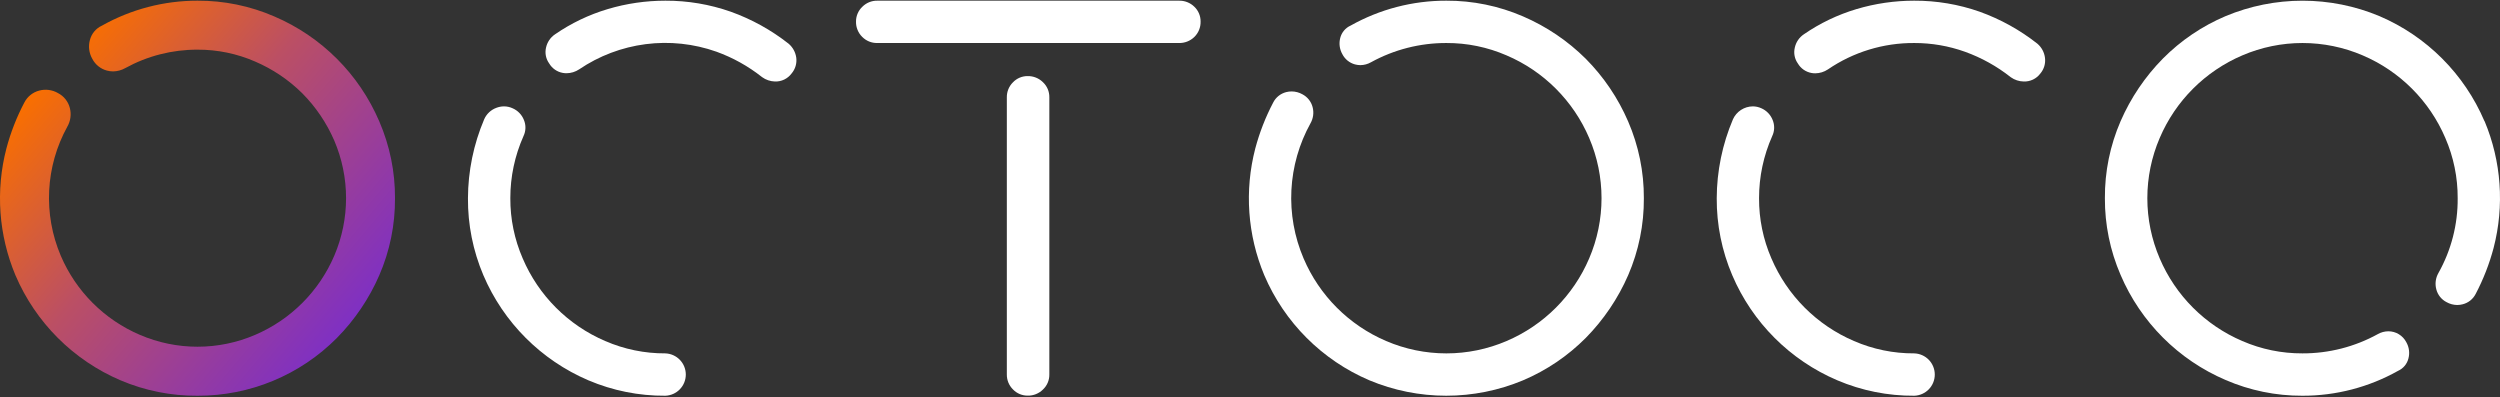
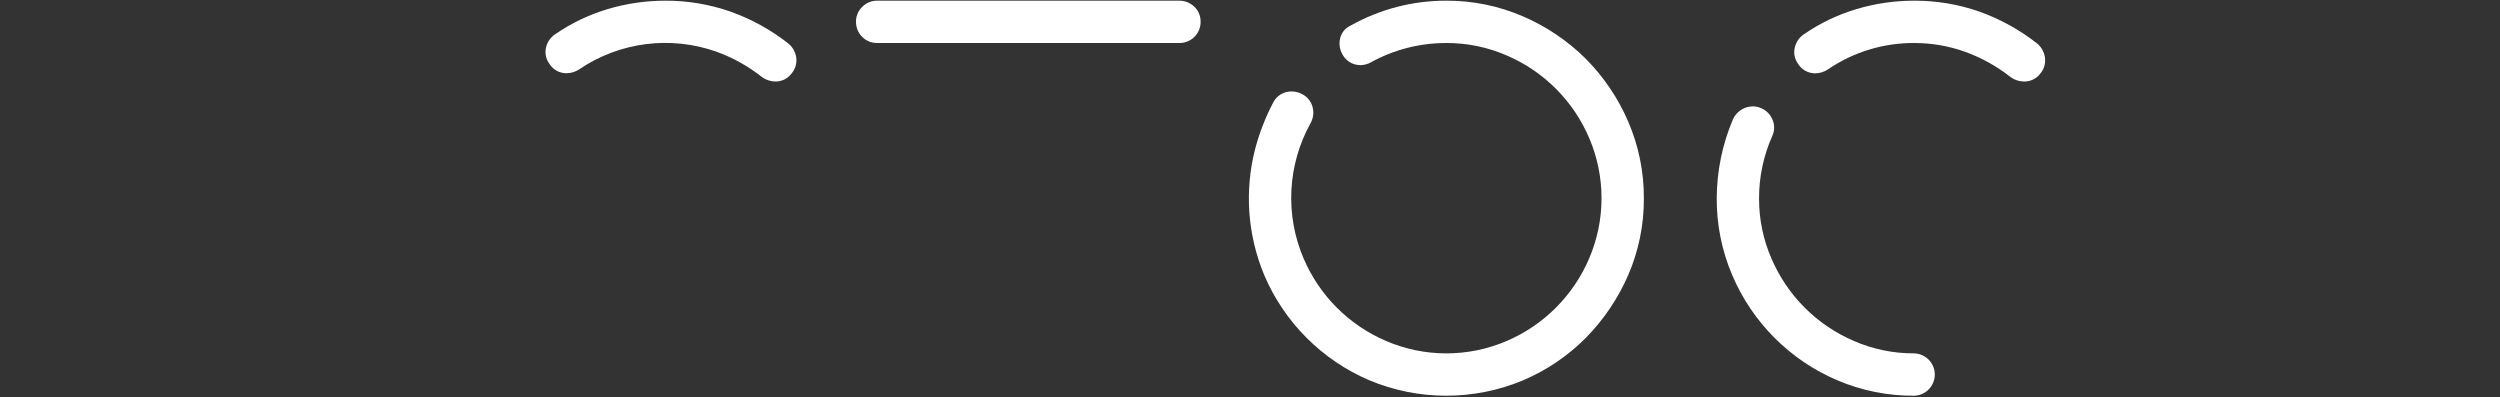
<svg xmlns="http://www.w3.org/2000/svg" width="214" height="34" viewBox="0 0 214 34" fill="none">
  <rect x="0" y="0" width="214" height="34" fill="#333333" stroke="none" />
-   <path d="M33.812 16.968C33.828 19.237 33.369 21.485 32.466 23.566C31.598 25.56 30.37 27.376 28.843 28.925C27.281 30.5 25.422 31.749 23.372 32.599C21.323 33.449 19.126 33.883 16.907 33.875C14.643 33.891 12.399 33.441 10.315 32.554C6.27 30.826 3.049 27.604 1.321 23.559C-0.118 20.126 -0.39 16.315 0.547 12.712C0.909 11.346 1.425 10.025 2.084 8.775C2.213 8.523 2.394 8.302 2.616 8.125C2.837 7.948 3.093 7.821 3.368 7.751C3.907 7.61 4.48 7.688 4.963 7.967C5.213 8.096 5.433 8.277 5.608 8.497C5.784 8.718 5.91 8.973 5.979 9.247C6.119 9.786 6.042 10.359 5.763 10.842C4.838 12.521 4.306 14.388 4.209 16.303C4.112 18.217 4.452 20.129 5.203 21.893C6.504 24.939 8.932 27.366 11.979 28.666C13.536 29.334 15.213 29.679 16.907 29.679C18.602 29.679 20.279 29.334 21.836 28.666C24.882 27.364 27.309 24.938 28.612 21.893C29.279 20.335 29.623 18.657 29.623 16.962C29.623 15.267 29.279 13.589 28.612 12.031C27.96 10.525 27.033 9.154 25.878 7.989C24.712 6.834 23.34 5.91 21.831 5.265C20.277 4.588 18.598 4.243 16.903 4.251C14.742 4.245 12.614 4.788 10.721 5.831C10.404 6.01 10.047 6.106 9.684 6.112C9.503 6.112 9.324 6.088 9.15 6.041C8.882 5.969 8.633 5.843 8.417 5.669C8.201 5.495 8.025 5.278 7.898 5.031C7.623 4.548 7.549 3.975 7.693 3.438C7.76 3.166 7.888 2.913 8.067 2.698C8.246 2.483 8.471 2.311 8.726 2.195C11.224 0.791 14.042 0.055 16.907 0.059C19.167 0.048 21.405 0.507 23.478 1.406C27.521 3.132 30.741 6.352 32.468 10.395C33.365 12.47 33.823 14.708 33.812 16.968Z" fill="url(#paint0_linear_1028_132)" />
  <path d="M67.519 3.753L67.499 3.736C66.009 2.565 64.34 1.643 62.556 1.003C60.758 0.371 58.865 0.052 56.96 0.059C55.286 0.058 53.621 0.3 52.017 0.779C50.41 1.258 48.888 1.988 47.508 2.94C47.113 3.207 46.837 3.617 46.738 4.084C46.685 4.315 46.681 4.554 46.728 4.787C46.775 5.019 46.871 5.239 47.01 5.431C47.135 5.642 47.303 5.824 47.505 5.964C47.706 6.104 47.936 6.199 48.178 6.241C48.282 6.26 48.389 6.27 48.495 6.269C48.88 6.266 49.256 6.15 49.576 5.936C51.279 4.782 53.228 4.043 55.269 3.78C57.309 3.517 59.382 3.738 61.322 4.423C62.727 4.93 64.04 5.66 65.213 6.585L65.238 6.604C65.556 6.834 65.936 6.964 66.328 6.976C66.604 6.987 66.879 6.93 67.128 6.811C67.377 6.691 67.594 6.513 67.759 6.291C67.916 6.106 68.033 5.891 68.102 5.659C68.171 5.427 68.191 5.183 68.161 4.942C68.099 4.481 67.871 4.058 67.519 3.753Z" fill="white" />
-   <path d="M56.96 30.249C55.188 30.258 53.433 29.898 51.807 29.192C48.629 27.833 46.099 25.299 44.743 22.119C44.037 20.493 43.676 18.738 43.684 16.965C43.682 15.133 44.067 13.321 44.812 11.648C44.916 11.432 44.972 11.196 44.977 10.957C44.983 10.718 44.937 10.48 44.843 10.26C44.665 9.815 44.318 9.458 43.879 9.268C43.648 9.162 43.398 9.106 43.144 9.105C42.914 9.107 42.687 9.151 42.474 9.235C42.246 9.321 42.038 9.451 41.862 9.618C41.686 9.785 41.545 9.986 41.447 10.208C40.539 12.345 40.066 14.643 40.057 16.965C40.041 19.23 40.49 21.473 41.376 23.557C43.1 27.602 46.32 30.825 50.363 32.554C52.447 33.44 54.69 33.89 56.954 33.875C57.423 33.858 57.869 33.66 58.195 33.322C58.522 32.984 58.705 32.532 58.705 32.062C58.705 31.592 58.522 31.14 58.195 30.802C57.869 30.464 57.423 30.266 56.954 30.249H56.96Z" fill="white" />
  <path d="M100.914 0.059H75.093C74.856 0.055 74.621 0.1 74.401 0.189C74.182 0.279 73.983 0.412 73.815 0.58C73.643 0.742 73.506 0.939 73.413 1.157C73.32 1.375 73.273 1.609 73.275 1.847C73.269 2.091 73.313 2.333 73.405 2.559C73.496 2.786 73.634 2.99 73.809 3.161C73.976 3.329 74.175 3.462 74.394 3.552C74.614 3.641 74.849 3.686 75.086 3.682H100.914C101.159 3.688 101.402 3.645 101.629 3.556C101.857 3.466 102.064 3.332 102.239 3.161C102.413 2.99 102.55 2.785 102.641 2.559C102.733 2.333 102.777 2.09 102.771 1.847C102.774 1.61 102.728 1.376 102.636 1.158C102.545 0.94 102.41 0.743 102.239 0.58C102.065 0.408 101.857 0.274 101.63 0.184C101.402 0.095 101.159 0.052 100.914 0.059Z" fill="white" />
-   <path d="M87.973 6.514C87.737 6.511 87.502 6.556 87.285 6.648C87.067 6.74 86.871 6.876 86.708 7.048C86.539 7.215 86.406 7.414 86.316 7.634C86.226 7.854 86.182 8.09 86.185 8.328V32.053C86.182 32.29 86.226 32.525 86.315 32.745C86.405 32.964 86.538 33.163 86.706 33.33C86.869 33.502 87.066 33.638 87.284 33.73C87.502 33.822 87.736 33.868 87.973 33.866C88.213 33.871 88.451 33.828 88.673 33.739C88.896 33.65 89.099 33.518 89.27 33.35C89.448 33.185 89.589 32.984 89.685 32.76C89.78 32.537 89.827 32.296 89.823 32.053V8.328C89.827 8.085 89.78 7.844 89.685 7.62C89.589 7.397 89.448 7.196 89.27 7.031C89.099 6.863 88.896 6.73 88.673 6.642C88.451 6.553 88.213 6.51 87.973 6.514Z" fill="white" />
  <path d="M135.743 5.031C134.196 3.495 132.374 2.264 130.371 1.403C128.298 0.506 126.061 0.048 123.802 0.059C120.934 0.052 118.113 0.786 115.612 2.19C115.393 2.287 115.2 2.433 115.046 2.617C114.892 2.801 114.782 3.017 114.724 3.249C114.601 3.718 114.666 4.216 114.906 4.637C115.015 4.851 115.167 5.039 115.353 5.189C115.54 5.34 115.755 5.45 115.986 5.513C116.137 5.554 116.293 5.575 116.449 5.576C116.767 5.572 117.078 5.488 117.355 5.331C119.332 4.243 121.552 3.676 123.809 3.682C125.581 3.674 127.336 4.035 128.962 4.741C132.143 6.097 134.677 8.631 136.034 11.812C136.732 13.441 137.091 15.194 137.091 16.966C137.091 18.737 136.732 20.491 136.034 22.119C134.678 25.301 132.144 27.836 128.962 29.192C127.334 29.89 125.581 30.25 123.81 30.25C122.039 30.25 120.286 29.89 118.658 29.192C115.476 27.836 112.942 25.301 111.586 22.119C110.798 20.274 110.442 18.274 110.544 16.271C110.647 14.267 111.205 12.313 112.176 10.558C112.417 10.138 112.483 9.639 112.359 9.17C112.299 8.935 112.189 8.716 112.038 8.526C111.887 8.336 111.697 8.18 111.482 8.068C111.201 7.912 110.886 7.829 110.565 7.826C110.406 7.826 110.248 7.846 110.094 7.886C109.858 7.947 109.637 8.056 109.447 8.208C109.256 8.36 109.101 8.551 108.99 8.768C108.331 10.021 107.815 11.344 107.451 12.711C106.515 16.314 106.786 20.123 108.222 23.557C109.949 27.604 113.172 30.827 117.218 32.554C119.302 33.425 121.538 33.874 123.797 33.874C126.056 33.874 128.292 33.425 130.376 32.554C132.383 31.703 134.205 30.47 135.743 28.924C137.27 27.374 138.499 25.556 139.37 23.561C140.271 21.48 140.729 19.234 140.714 16.966C140.724 14.707 140.266 12.471 139.37 10.398C138.508 8.398 137.277 6.577 135.743 5.031Z" fill="white" />
  <path d="M174.414 3.753L174.395 3.736C172.908 2.566 171.242 1.643 169.462 1.003C167.662 0.37 165.766 0.051 163.857 0.059C162.183 0.058 160.517 0.3 158.912 0.779C157.305 1.259 155.784 1.988 154.403 2.94C154.008 3.207 153.732 3.617 153.633 4.084C153.578 4.315 153.573 4.556 153.619 4.789C153.665 5.023 153.76 5.244 153.899 5.437C154.024 5.649 154.193 5.831 154.395 5.971C154.597 6.111 154.827 6.205 155.069 6.248C155.173 6.267 155.28 6.276 155.386 6.276C155.771 6.273 156.147 6.157 156.467 5.943C158.645 4.455 161.224 3.666 163.862 3.682C165.345 3.679 166.817 3.934 168.213 4.434C169.617 4.941 170.931 5.671 172.103 6.596L172.129 6.615C172.45 6.842 172.831 6.968 173.223 6.976C173.498 6.987 173.772 6.931 174.02 6.813C174.269 6.695 174.485 6.518 174.65 6.298C174.807 6.113 174.924 5.898 174.993 5.666C175.062 5.433 175.081 5.189 175.05 4.949C174.993 4.485 174.767 4.059 174.414 3.753Z" fill="white" />
  <path d="M163.858 30.249C162.085 30.258 160.33 29.898 158.705 29.192C155.524 27.833 152.991 25.3 151.632 22.119C150.926 20.493 150.566 18.738 150.575 16.965C150.573 15.133 150.958 13.321 151.703 11.648C151.806 11.431 151.862 11.196 151.867 10.957C151.872 10.718 151.827 10.48 151.734 10.26C151.556 9.816 151.211 9.46 150.774 9.268C150.543 9.161 150.291 9.106 150.037 9.105C149.679 9.109 149.329 9.215 149.029 9.41C148.729 9.605 148.491 9.882 148.342 10.208C147.434 12.345 146.961 14.643 146.952 16.965C146.939 19.23 147.391 21.474 148.28 23.557C150.004 27.605 153.228 30.829 157.276 32.554C159.359 33.441 161.602 33.89 163.866 33.875C164.336 33.858 164.781 33.66 165.108 33.322C165.435 32.984 165.617 32.532 165.617 32.062C165.617 31.592 165.435 31.14 165.108 30.802C164.781 30.464 164.336 30.266 163.866 30.249H163.858Z" fill="white" />
-   <path d="M212.67 10.374C210.944 6.327 207.721 3.104 203.674 1.377C201.59 0.507 199.355 0.06 197.097 0.06C194.839 0.06 192.603 0.507 190.519 1.377C188.51 2.227 186.685 3.46 185.148 5.009C183.62 6.559 182.392 8.377 181.523 10.372C180.621 12.452 180.163 14.698 180.179 16.966C180.168 19.225 180.626 21.462 181.523 23.535C183.251 27.58 186.473 30.802 190.517 32.53C192.59 33.427 194.826 33.884 197.084 33.875C199.952 33.882 202.774 33.148 205.276 31.743C205.494 31.645 205.687 31.499 205.841 31.316C205.995 31.132 206.104 30.916 206.162 30.684C206.286 30.215 206.221 29.717 205.981 29.296C205.835 29.014 205.615 28.777 205.345 28.612C205.074 28.446 204.763 28.358 204.446 28.358C204.128 28.36 203.817 28.444 203.54 28.6C201.563 29.689 199.341 30.257 197.084 30.249C195.315 30.256 193.564 29.897 191.942 29.192C188.761 27.834 186.228 25.3 184.871 22.119C184.172 20.491 183.812 18.738 183.812 16.966C183.812 15.194 184.172 13.44 184.871 11.812C186.228 8.631 188.761 6.098 191.942 4.741C193.57 4.042 195.323 3.682 197.095 3.682C198.866 3.682 200.62 4.042 202.248 4.741C205.428 6.098 207.962 8.631 209.32 11.812C210.026 13.438 210.386 15.193 210.377 16.966C210.396 19.209 209.827 21.418 208.728 23.373C208.487 23.794 208.422 24.292 208.546 24.761C208.606 24.996 208.715 25.217 208.866 25.407C209.017 25.597 209.208 25.753 209.424 25.863C209.704 26.021 210.019 26.105 210.34 26.108C210.499 26.107 210.658 26.086 210.811 26.045C211.048 25.985 211.268 25.875 211.459 25.723C211.649 25.571 211.805 25.38 211.916 25.163C212.575 23.911 213.091 22.588 213.453 21.22C214.389 17.618 214.118 13.808 212.681 10.374H212.67Z" fill="white" />
  <defs>
    <linearGradient id="paint0_linear_1028_132" x1="4.13" y1="6.269" x2="29.834" y2="27.835" gradientUnits="userSpaceOnUse">
      <stop stop-color="#F96F00" />
      <stop offset="0.422" stop-color="#BB4F64" />
      <stop offset="1" stop-color="#7F30C3" />
    </linearGradient>
  </defs>
</svg>